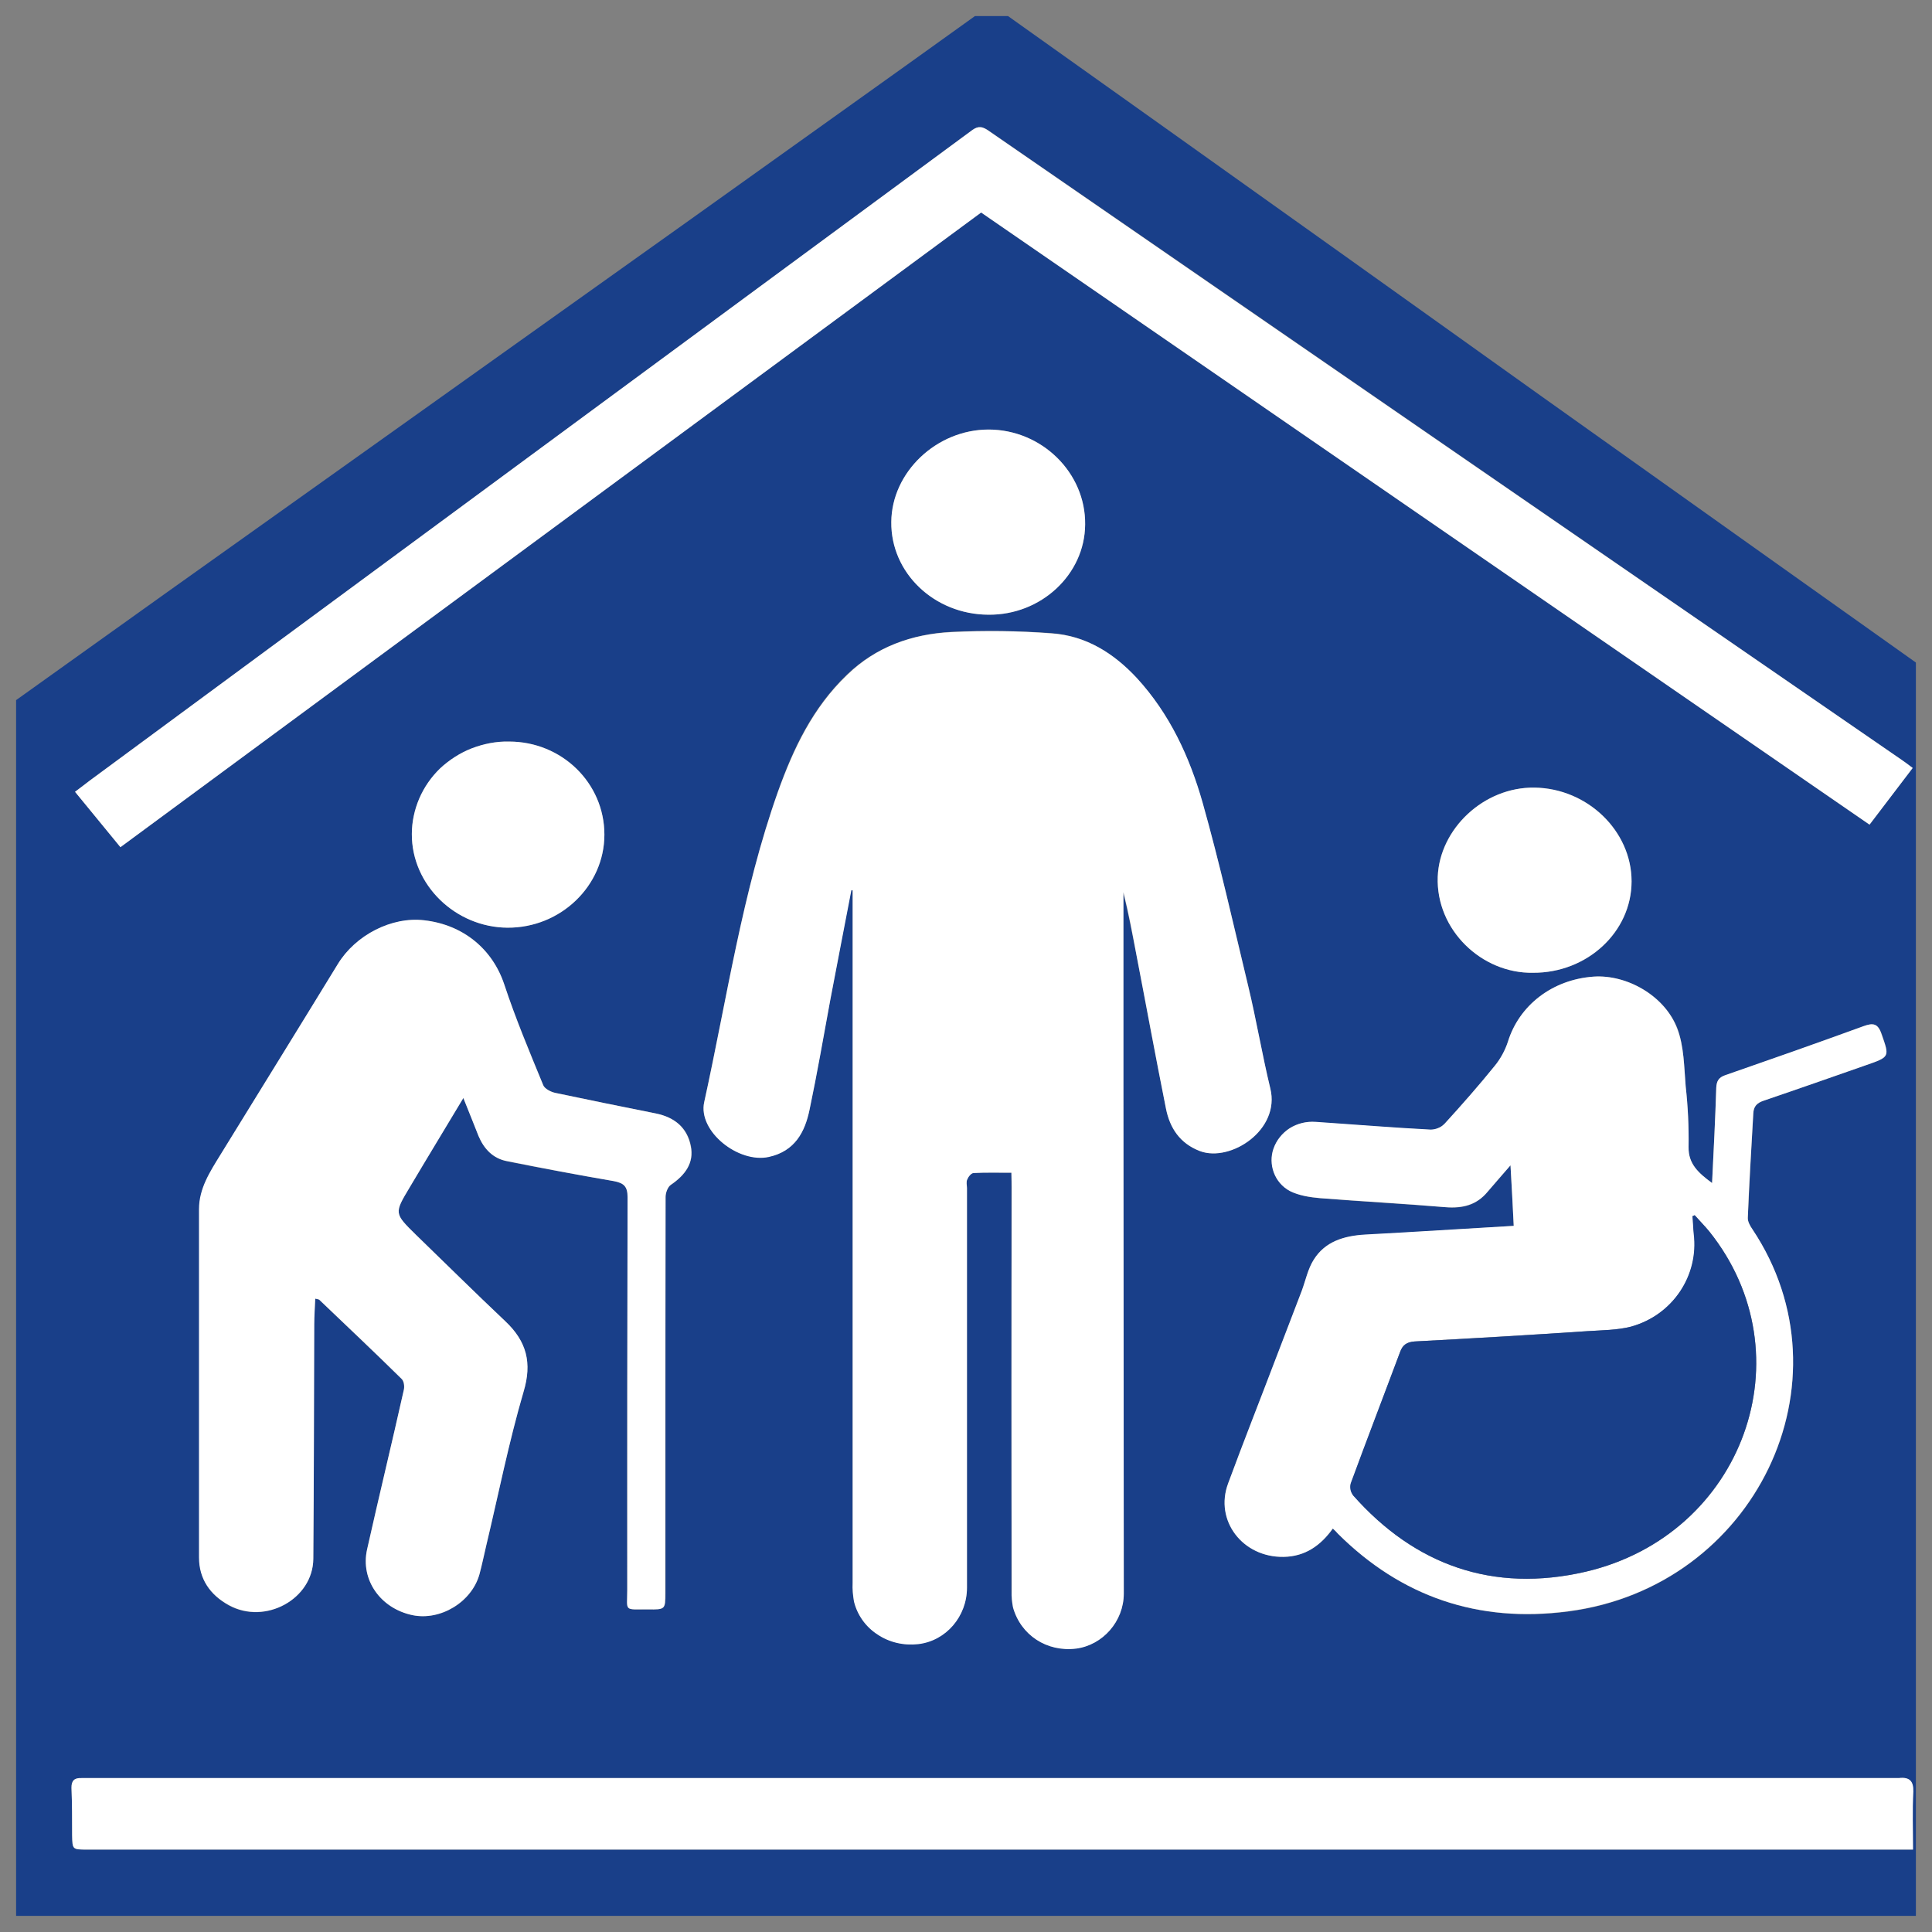
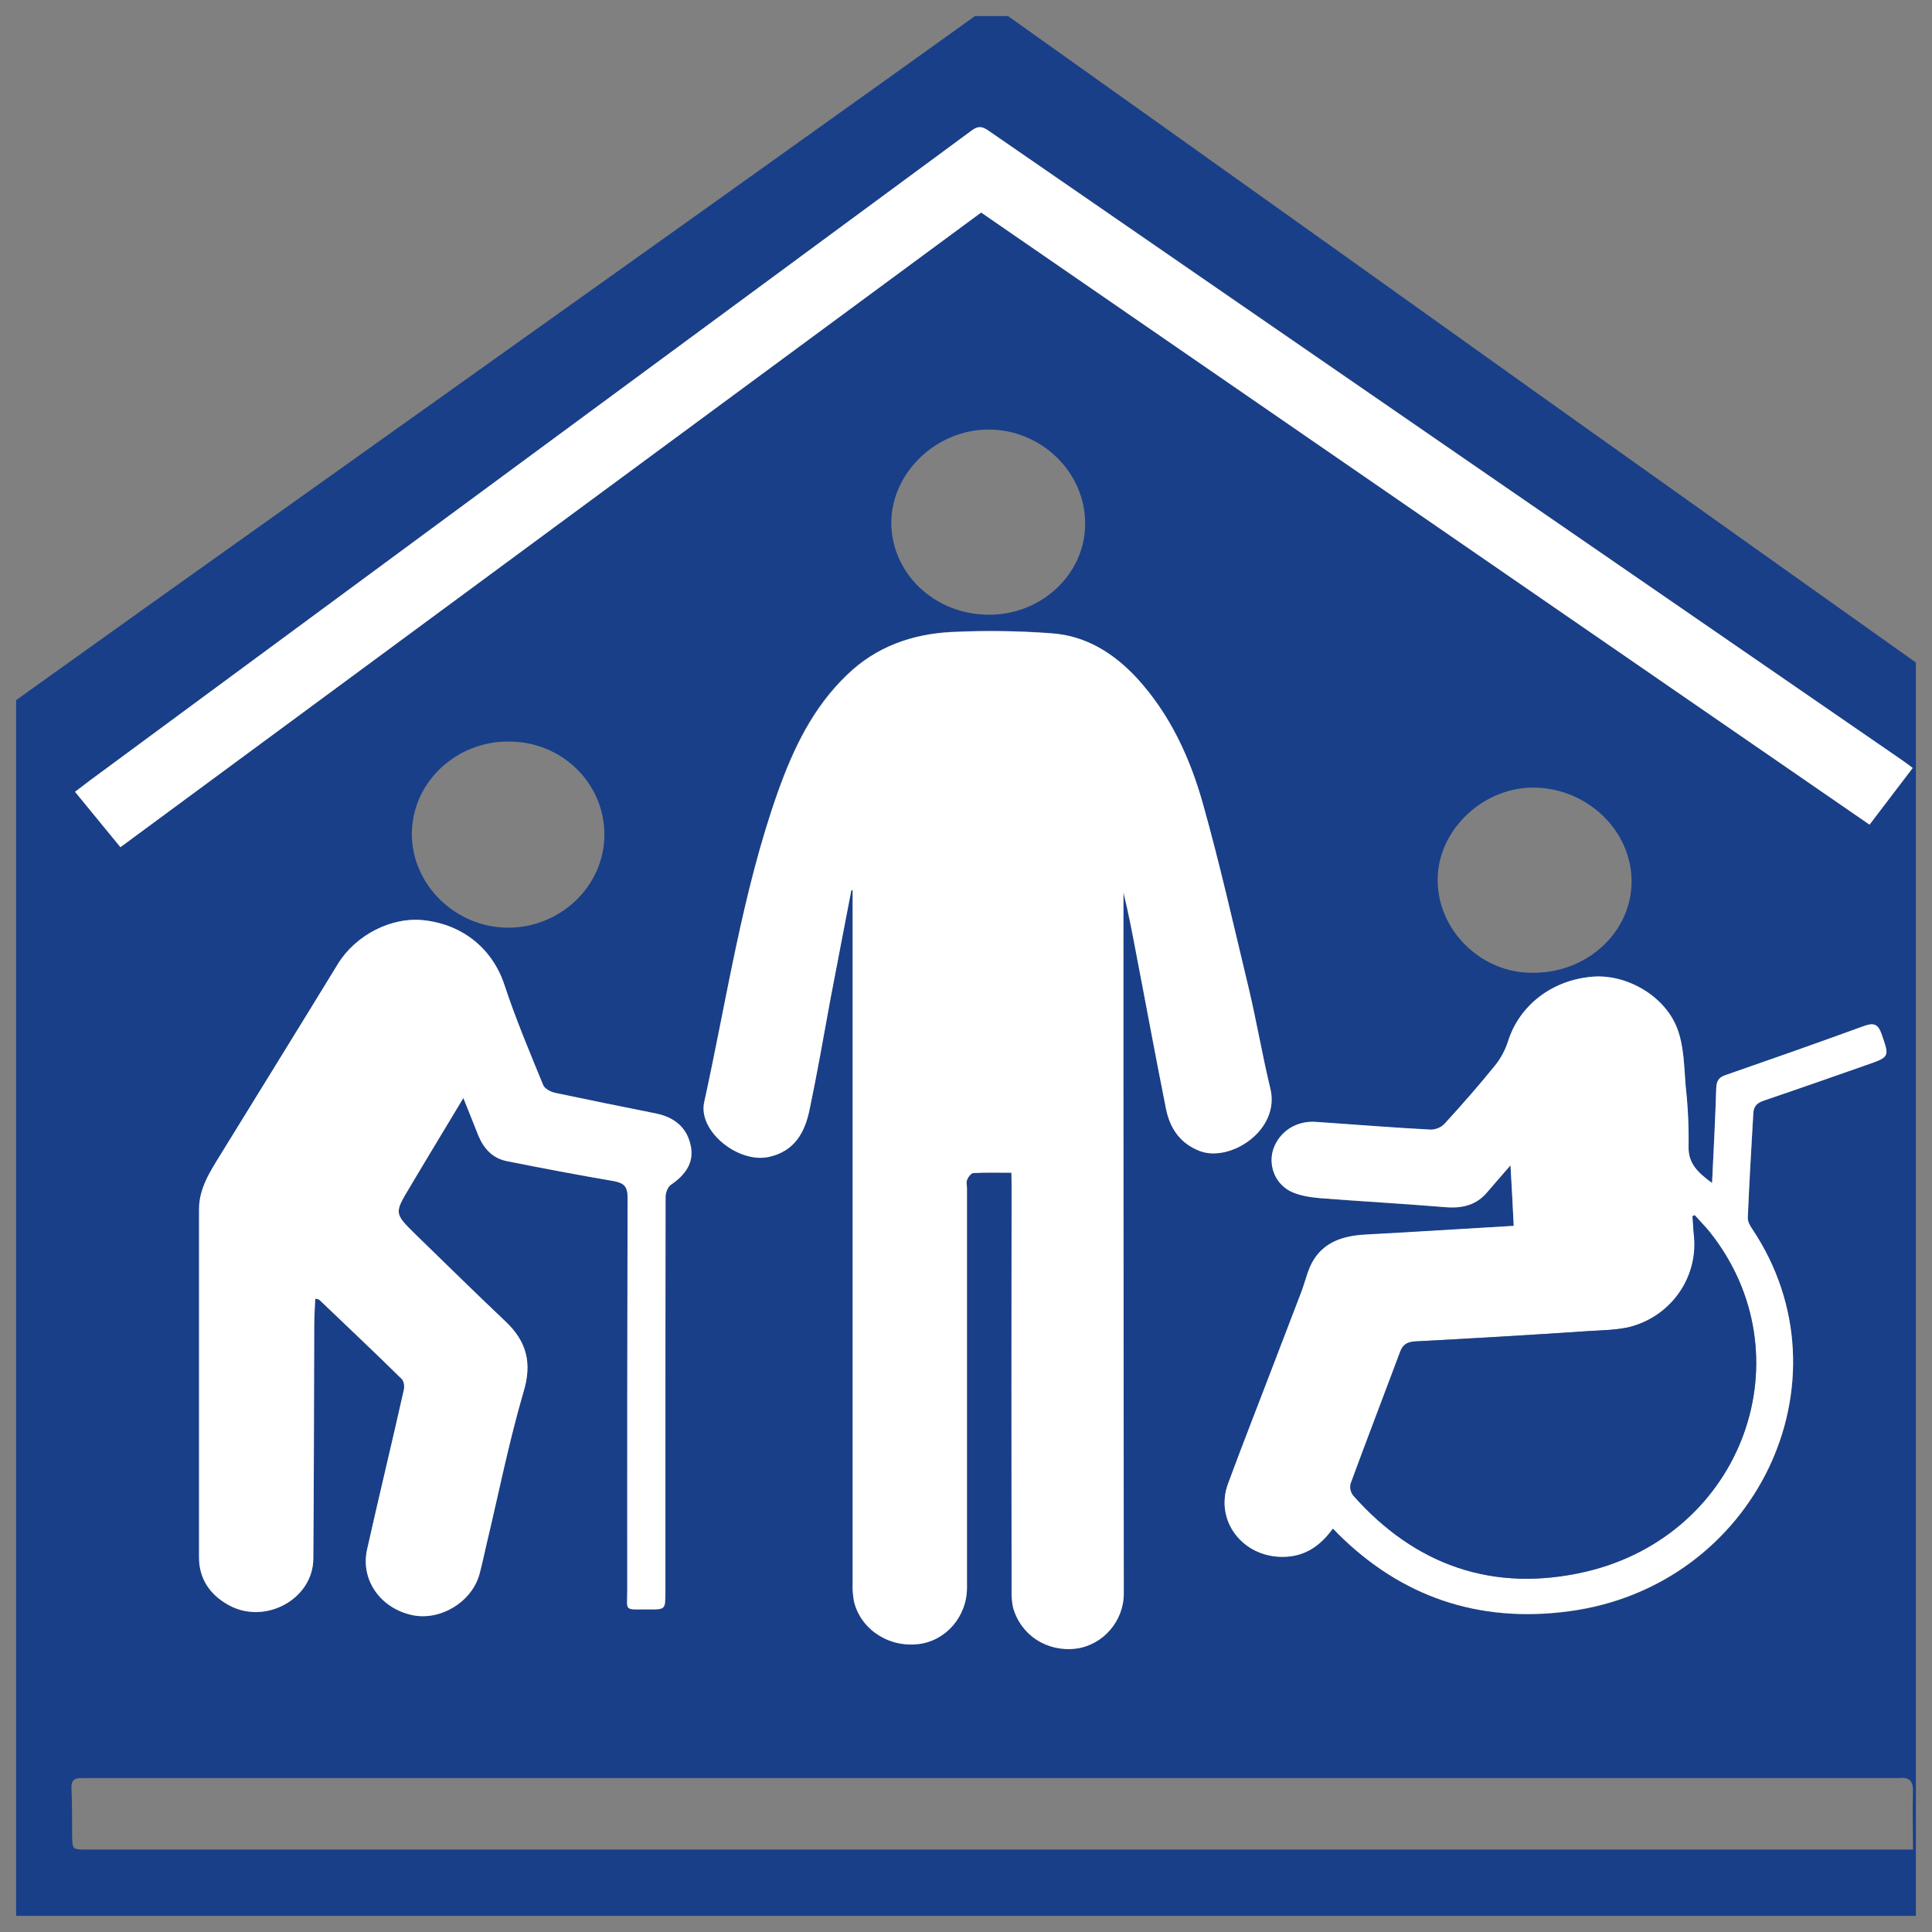
<svg xmlns="http://www.w3.org/2000/svg" width="60" height="60" viewBox="0 0 60 60" fill="none">
  <rect x="0" y="0" width="60" height="60" fill="#808080" stroke="none" />
  <desc>
			Created with Pixso.
	</desc>
  <defs>
    <clipPath id="clip30_241">
      <rect id="логотип" rx="0" width="59" height="59" transform="translate(0.5 0.5)" fill="white" fill-opacity="0" />
    </clipPath>
  </defs>
-   <rect id="логотип" rx="0" width="59" height="59" transform="translate(0.5 0.5)" fill="#FFFFFF" fill-opacity="0" />
  <g clip-path="url(#clip30_241)">
    <path id="Vector" d="M61.44 60.21L0.06 60.21C0.07 60.05 0.08 59.88 0.08 59.71C0.08 47.36 0.08 35.01 0.08 22.66C0.08 22.52 0.06 22.38 0.09 22.25C0.12 22.12 0.18 21.97 0.28 21.9C3.52 19.58 6.76 17.27 10.01 14.96C13.8 12.26 17.59 9.56 21.38 6.86C24.37 4.72 27.37 2.59 30.36 0.44C30.8 0.13 30.8 0.14 31.25 0.46C32.81 1.57 34.37 2.68 35.93 3.79C39.92 6.63 43.9 9.47 47.89 12.32C52.27 15.44 56.65 18.55 61.04 21.67C61.32 21.87 61.43 22.08 61.43 22.42C61.42 34.85 61.42 47.28 61.42 59.71C61.42 59.88 61.43 60.05 61.44 60.21ZM31.41 36.42L31.41 36.87C31.41 41.05 31.41 45.23 31.41 49.41C31.41 49.58 31.42 49.75 31.46 49.91C31.7 50.78 32.51 51.31 33.41 51.19C34.25 51.09 34.9 50.35 34.9 49.49C34.89 44.2 34.89 38.92 34.88 33.64C34.88 31.66 34.88 29.68 34.88 27.71C35.04 28.35 35.16 28.99 35.29 29.64C35.59 31.23 35.89 32.83 36.21 34.42C36.33 35.02 36.63 35.51 37.27 35.75C38.22 36.1 39.77 35.09 39.45 33.8C39.19 32.75 39.02 31.69 38.77 30.64C38.31 28.73 37.88 26.81 37.34 24.92C36.94 23.51 36.33 22.17 35.29 21.05C34.59 20.29 33.73 19.74 32.64 19.66C31.62 19.59 30.58 19.57 29.55 19.62C28.32 19.69 27.2 20.09 26.3 20.95C25.24 21.97 24.63 23.24 24.16 24.58C23.05 27.71 22.58 30.99 21.87 34.22C21.67 35.12 22.92 36.13 23.88 35.92C24.69 35.75 24.99 35.14 25.14 34.46C25.38 33.32 25.57 32.17 25.79 31.02C26 29.89 26.22 28.77 26.43 27.64L26.48 27.64L26.48 28.08C26.48 35.1 26.48 42.13 26.48 49.15C26.47 49.34 26.48 49.53 26.52 49.72C26.62 50.14 26.88 50.51 27.25 50.75C27.62 51 28.07 51.11 28.51 51.05C29.38 50.95 30.03 50.19 30.03 49.3C30.03 45.16 30.03 41.03 30.03 36.89C30.03 36.8 30 36.7 30.03 36.62C30.07 36.54 30.16 36.43 30.23 36.42C30.61 36.41 30.98 36.42 31.41 36.42ZM14.39 34.1C14.57 34.55 14.72 34.92 14.87 35.28C15.03 35.68 15.31 35.98 15.76 36.07C16.86 36.29 17.96 36.49 19.06 36.68C19.38 36.74 19.49 36.85 19.49 37.18C19.48 41.25 19.47 45.32 19.48 49.39C19.48 50.06 19.36 49.98 20.13 49.98C20.66 49.99 20.67 49.98 20.67 49.48C20.67 45.38 20.67 41.27 20.67 37.17C20.67 37.04 20.74 36.86 20.85 36.79C21.28 36.49 21.56 36.12 21.46 35.59C21.35 35.03 20.96 34.7 20.37 34.58C19.33 34.37 18.29 34.16 17.25 33.94C17.11 33.91 16.92 33.81 16.87 33.7C16.45 32.66 16.01 31.63 15.66 30.58C15.3 29.49 14.41 28.72 13.18 28.58C12.17 28.47 11.04 29.04 10.5 29.94C9.28 31.92 8.06 33.89 6.85 35.87C6.53 36.39 6.19 36.91 6.19 37.55C6.19 41.16 6.19 44.76 6.19 48.37C6.19 49.03 6.52 49.53 7.11 49.86C8.24 50.47 9.72 49.66 9.73 48.41C9.75 45.99 9.75 43.56 9.75 41.13C9.75 40.87 9.78 40.61 9.79 40.33C9.86 40.35 9.89 40.35 9.91 40.36C10.76 41.18 11.62 41.99 12.47 42.82C12.54 42.89 12.56 43.06 12.54 43.17C12.17 44.82 11.77 46.47 11.4 48.12C11.19 49.06 11.82 49.95 12.81 50.16C13.68 50.34 14.65 49.76 14.89 48.89C14.97 48.6 15.03 48.3 15.1 48C15.48 46.41 15.79 44.8 16.26 43.23C16.52 42.33 16.36 41.66 15.69 41.03C14.75 40.15 13.84 39.25 12.92 38.35C12.24 37.69 12.24 37.69 12.72 36.88C13.26 35.97 13.8 35.07 14.39 34.1ZM53.17 36.74C52.75 36.43 52.43 36.15 52.44 35.62C52.45 34.99 52.42 34.36 52.35 33.74C52.3 33.14 52.3 32.51 52.1 31.95C51.71 30.93 50.53 30.26 49.5 30.33C48.21 30.42 47.18 31.22 46.83 32.35C46.75 32.63 46.61 32.88 46.42 33.11C45.92 33.72 45.4 34.31 44.87 34.9C44.82 34.95 44.75 35 44.67 35.03C44.6 35.07 44.52 35.08 44.44 35.09C43.24 35.02 42.05 34.93 40.86 34.85C40.57 34.82 40.29 34.89 40.05 35.04C39.82 35.19 39.64 35.42 39.55 35.68C39.39 36.15 39.58 36.73 40.07 36.99C40.34 37.13 40.68 37.19 41 37.21C42.3 37.32 43.6 37.39 44.89 37.49C45.43 37.54 45.86 37.43 46.2 37.01C46.42 36.76 46.64 36.51 46.91 36.19C46.95 36.87 46.98 37.47 47.01 38.07C45.43 38.17 43.91 38.27 42.39 38.35C41.73 38.38 41.15 38.56 40.8 39.12C40.62 39.41 40.55 39.76 40.43 40.08C40.16 40.79 39.9 41.49 39.63 42.19C39.13 43.49 38.62 44.77 38.14 46.07C37.72 47.23 38.59 48.37 39.87 48.35C40.54 48.34 41.02 47.99 41.4 47.47C41.46 47.54 41.51 47.59 41.56 47.64C43.51 49.58 45.9 50.41 48.7 50.05C54.52 49.29 57.58 42.9 54.42 38.18C54.35 38.07 54.27 37.93 54.28 37.81C54.33 36.74 54.39 35.66 54.45 34.59C54.46 34.36 54.56 34.26 54.78 34.18C55.84 33.82 56.9 33.45 57.95 33.08C58.7 32.82 58.68 32.83 58.44 32.11C58.32 31.79 58.17 31.76 57.87 31.87C56.45 32.39 55.02 32.9 53.59 33.39C53.37 33.47 53.31 33.58 53.3 33.78C53.27 34.75 53.22 35.71 53.17 36.74ZM3.74 26.31L30.47 6.6L58.06 25.61L59.4 23.85C59.26 23.75 59.16 23.67 59.06 23.6C49.6 17.08 40.14 10.56 30.68 4.04C30.45 3.89 30.32 3.94 30.14 4.08C21.02 10.8 11.91 17.52 2.79 24.24C2.65 24.35 2.5 24.46 2.33 24.59L3.74 26.31ZM59.41 57.44C59.41 56.82 59.39 56.23 59.41 55.64C59.42 55.32 59.3 55.18 58.97 55.22C58.9 55.22 58.83 55.22 58.76 55.22L2.88 55.22C2.76 55.22 2.65 55.22 2.53 55.22C2.31 55.21 2.21 55.3 2.22 55.52C2.24 56.01 2.24 56.51 2.24 57C2.25 57.44 2.24 57.44 2.71 57.44L59.41 57.44L59.41 57.44ZM18.77 25.92C18.77 24.32 17.45 23.03 15.81 23.03C15.42 23.02 15.02 23.1 14.66 23.24C14.29 23.38 13.96 23.6 13.68 23.86C13.4 24.13 13.17 24.45 13.02 24.8C12.87 25.15 12.79 25.53 12.79 25.9C12.79 27.48 14.15 28.8 15.76 28.81C17.41 28.82 18.77 27.51 18.77 25.92ZM30.69 19.09C32.33 19.11 33.69 17.84 33.7 16.29C33.72 14.68 32.35 13.34 30.7 13.34C29.09 13.34 27.7 14.66 27.68 16.21C27.67 17.79 29.01 19.08 30.69 19.09ZM47.61 30.21C49.29 30.22 50.67 28.95 50.67 27.37C50.67 25.8 49.3 24.48 47.65 24.46C46.08 24.44 44.7 25.74 44.65 27.23C44.59 28.88 46.02 30.24 47.61 30.21Z" fill="#193F89" fill-opacity="1" fill-rule="nonzero" />
    <path id="Vector" d="M31.41 36.42C30.98 36.42 30.61 36.41 30.24 36.43C30.16 36.43 30.07 36.55 30.04 36.63C30 36.71 30.03 36.81 30.03 36.9C30.03 41.04 30.03 45.17 30.03 49.31C30.03 50.2 29.38 50.96 28.52 51.06C28.07 51.11 27.62 51.01 27.25 50.76C26.88 50.52 26.62 50.15 26.52 49.73C26.49 49.54 26.47 49.35 26.48 49.16C26.48 42.14 26.48 35.11 26.48 28.09L26.48 27.65L26.44 27.65C26.22 28.77 26.01 29.9 25.79 31.03C25.58 32.18 25.38 33.33 25.14 34.47C25 35.15 24.69 35.75 23.88 35.93C22.93 36.14 21.67 35.13 21.87 34.23C22.58 31 23.05 27.72 24.16 24.59C24.64 23.26 25.24 21.98 26.31 20.96C27.2 20.09 28.32 19.69 29.55 19.63C30.58 19.58 31.62 19.59 32.65 19.67C33.73 19.74 34.59 20.29 35.3 21.05C36.33 22.17 36.95 23.52 37.35 24.93C37.88 26.81 38.31 28.74 38.77 30.65C39.02 31.69 39.2 32.76 39.45 33.8C39.77 35.09 38.22 36.1 37.27 35.75C36.64 35.51 36.33 35.03 36.21 34.43C35.89 32.83 35.6 31.24 35.29 29.64C35.17 29 35.05 28.35 34.89 27.71C34.89 29.69 34.89 31.67 34.89 33.64C34.89 38.93 34.9 44.21 34.9 49.49C34.9 50.35 34.25 51.09 33.42 51.2C32.51 51.31 31.7 50.78 31.46 49.92C31.43 49.75 31.41 49.58 31.42 49.42C31.41 45.24 31.41 41.05 31.42 36.87L31.41 36.42Z" fill="#FFFFFF" fill-opacity="1" fill-rule="nonzero" />
    <path id="Vector" d="M14.39 34.1C13.81 35.07 13.26 35.97 12.72 36.88C12.24 37.68 12.24 37.68 12.92 38.35C13.84 39.24 14.76 40.15 15.69 41.03C16.36 41.66 16.53 42.33 16.26 43.22C15.8 44.8 15.48 46.41 15.1 48C15.03 48.3 14.97 48.59 14.89 48.89C14.65 49.75 13.68 50.34 12.81 50.16C11.81 49.95 11.19 49.06 11.4 48.12C11.77 46.47 12.17 44.82 12.54 43.17C12.57 43.06 12.55 42.89 12.47 42.82C11.63 41.99 10.77 41.18 9.91 40.36C9.89 40.35 9.87 40.35 9.79 40.33C9.78 40.6 9.76 40.87 9.76 41.13C9.75 43.56 9.75 45.98 9.73 48.41C9.72 49.66 8.24 50.47 7.11 49.85C6.52 49.53 6.18 49.03 6.18 48.37C6.18 44.76 6.18 41.15 6.18 37.55C6.18 36.91 6.52 36.39 6.84 35.87C8.06 33.89 9.28 31.92 10.49 29.94C11.04 29.04 12.16 28.46 13.17 28.58C14.4 28.72 15.3 29.49 15.66 30.57C16.01 31.63 16.44 32.66 16.87 33.7C16.91 33.81 17.1 33.91 17.24 33.94C18.28 34.16 19.32 34.37 20.37 34.58C20.96 34.7 21.34 35.03 21.45 35.59C21.56 36.11 21.28 36.49 20.84 36.79C20.74 36.85 20.67 37.04 20.67 37.17C20.66 41.27 20.66 45.37 20.66 49.48C20.66 49.98 20.66 49.99 20.12 49.98C19.36 49.98 19.48 50.05 19.48 49.38C19.48 45.32 19.48 41.25 19.49 37.18C19.49 36.84 19.37 36.74 19.06 36.68C17.95 36.49 16.85 36.28 15.75 36.06C15.31 35.98 15.03 35.68 14.86 35.28C14.72 34.92 14.57 34.55 14.39 34.1Z" fill="#FFFFFF" fill-opacity="1" fill-rule="nonzero" />
    <path id="Vector" d="M53.17 36.74C53.22 35.71 53.27 34.75 53.3 33.78C53.31 33.58 53.37 33.46 53.58 33.39C55.02 32.89 56.44 32.39 57.87 31.87C58.17 31.76 58.32 31.78 58.43 32.11C58.68 32.82 58.7 32.82 57.95 33.08C56.89 33.45 55.84 33.82 54.78 34.18C54.56 34.25 54.46 34.36 54.45 34.58C54.39 35.66 54.32 36.73 54.28 37.81C54.27 37.93 54.35 38.07 54.42 38.17C57.58 42.9 54.51 49.29 48.7 50.04C45.9 50.41 43.51 49.58 41.55 47.63C41.51 47.58 41.46 47.53 41.39 47.47C41.02 47.99 40.54 48.34 39.86 48.35C38.59 48.37 37.71 47.22 38.14 46.07C38.62 44.77 39.13 43.48 39.62 42.19C39.89 41.49 40.16 40.78 40.43 40.08C40.55 39.75 40.62 39.4 40.8 39.12C41.15 38.56 41.73 38.38 42.39 38.34C43.91 38.26 45.43 38.16 47.01 38.07C46.98 37.46 46.95 36.87 46.91 36.19C46.64 36.5 46.42 36.75 46.2 37.01C45.86 37.42 45.43 37.53 44.89 37.49C43.6 37.38 42.3 37.31 41 37.21C40.68 37.18 40.34 37.13 40.06 36.99C39.57 36.73 39.38 36.15 39.55 35.67C39.64 35.41 39.82 35.19 40.05 35.04C40.29 34.89 40.57 34.82 40.86 34.84C42.05 34.92 43.24 35.02 44.43 35.08C44.52 35.08 44.6 35.06 44.67 35.03C44.75 35 44.81 34.95 44.87 34.89C45.4 34.31 45.92 33.72 46.42 33.1C46.6 32.88 46.74 32.62 46.83 32.35C47.18 31.22 48.21 30.42 49.49 30.33C50.53 30.26 51.71 30.93 52.09 31.95C52.3 32.5 52.3 33.13 52.35 33.73C52.42 34.36 52.45 34.99 52.44 35.62C52.43 36.15 52.75 36.43 53.17 36.74ZM52.63 37.74L52.57 37.77C52.58 37.95 52.59 38.14 52.61 38.32C52.77 39.61 51.96 40.84 50.66 41.2C50.23 41.31 49.76 41.31 49.3 41.34C47.52 41.46 45.73 41.56 43.94 41.66C43.69 41.68 43.56 41.77 43.48 41.99C42.98 43.35 42.46 44.7 41.96 46.06C41.94 46.12 41.93 46.19 41.95 46.26C41.96 46.32 41.99 46.38 42.03 46.44C43.94 48.6 46.36 49.48 49.25 48.81C54.15 47.66 56.15 42.07 53.08 38.24C52.94 38.07 52.78 37.91 52.63 37.74Z" fill="#FFFFFF" fill-opacity="1" fill-rule="nonzero" />
    <path id="Vector" d="M3.74 26.31L2.33 24.59C2.5 24.46 2.65 24.35 2.79 24.24C11.9 17.52 21.02 10.8 30.14 4.08C30.32 3.94 30.45 3.89 30.67 4.04C40.13 10.57 49.59 17.08 59.06 23.6C59.16 23.67 59.26 23.74 59.4 23.85L58.06 25.61L30.47 6.6L3.74 26.31Z" fill="#FFFFFF" fill-opacity="1" fill-rule="nonzero" />
-     <path id="Vector" d="M59.41 57.44L2.71 57.44C2.25 57.44 2.25 57.44 2.24 57C2.24 56.51 2.24 56.02 2.22 55.52C2.22 55.3 2.31 55.21 2.53 55.22C2.65 55.22 2.77 55.22 2.88 55.22L58.76 55.22C58.83 55.22 58.9 55.22 58.97 55.22C59.31 55.18 59.43 55.32 59.42 55.64C59.39 56.23 59.41 56.82 59.41 57.44Z" fill="#FFFFFF" fill-opacity="1" fill-rule="nonzero" />
-     <path id="Vector" d="M18.77 25.92C18.77 27.51 17.41 28.82 15.76 28.81C14.14 28.8 12.78 27.48 12.79 25.9C12.79 25.53 12.87 25.15 13.02 24.8C13.17 24.45 13.39 24.13 13.67 23.86C13.95 23.6 14.29 23.38 14.65 23.24C15.02 23.1 15.41 23.02 15.81 23.03C17.45 23.03 18.77 24.32 18.77 25.92Z" fill="#FFFFFF" fill-opacity="1" fill-rule="nonzero" />
-     <path id="Vector" d="M30.69 19.09C29.01 19.08 27.66 17.79 27.68 16.21C27.69 14.66 29.09 13.34 30.7 13.34C32.35 13.34 33.72 14.68 33.7 16.29C33.69 17.84 32.33 19.11 30.69 19.09Z" fill="#FFFFFF" fill-opacity="1" fill-rule="nonzero" />
-     <path id="Vector" d="M47.61 30.21C46.02 30.24 44.59 28.88 44.65 27.23C44.71 25.74 46.08 24.44 47.65 24.46C49.3 24.48 50.67 25.81 50.67 27.37C50.67 28.94 49.29 30.22 47.61 30.21Z" fill="#FFFFFF" fill-opacity="1" fill-rule="nonzero" />
    <path id="Vector" d="M52.63 37.74C52.78 37.91 52.94 38.07 53.08 38.24C56.15 42.07 54.15 47.66 49.25 48.81C46.36 49.48 43.93 48.6 42.02 46.44C41.98 46.38 41.95 46.32 41.94 46.26C41.93 46.19 41.93 46.12 41.95 46.06C42.45 44.7 42.97 43.35 43.48 41.99C43.56 41.77 43.68 41.68 43.93 41.66C45.72 41.57 47.51 41.46 49.3 41.34C49.75 41.31 50.22 41.31 50.65 41.2C51.95 40.84 52.76 39.61 52.6 38.32C52.58 38.14 52.58 37.95 52.56 37.77L52.63 37.74Z" fill="#193F89" fill-opacity="1" fill-rule="nonzero" />
  </g>
</svg>